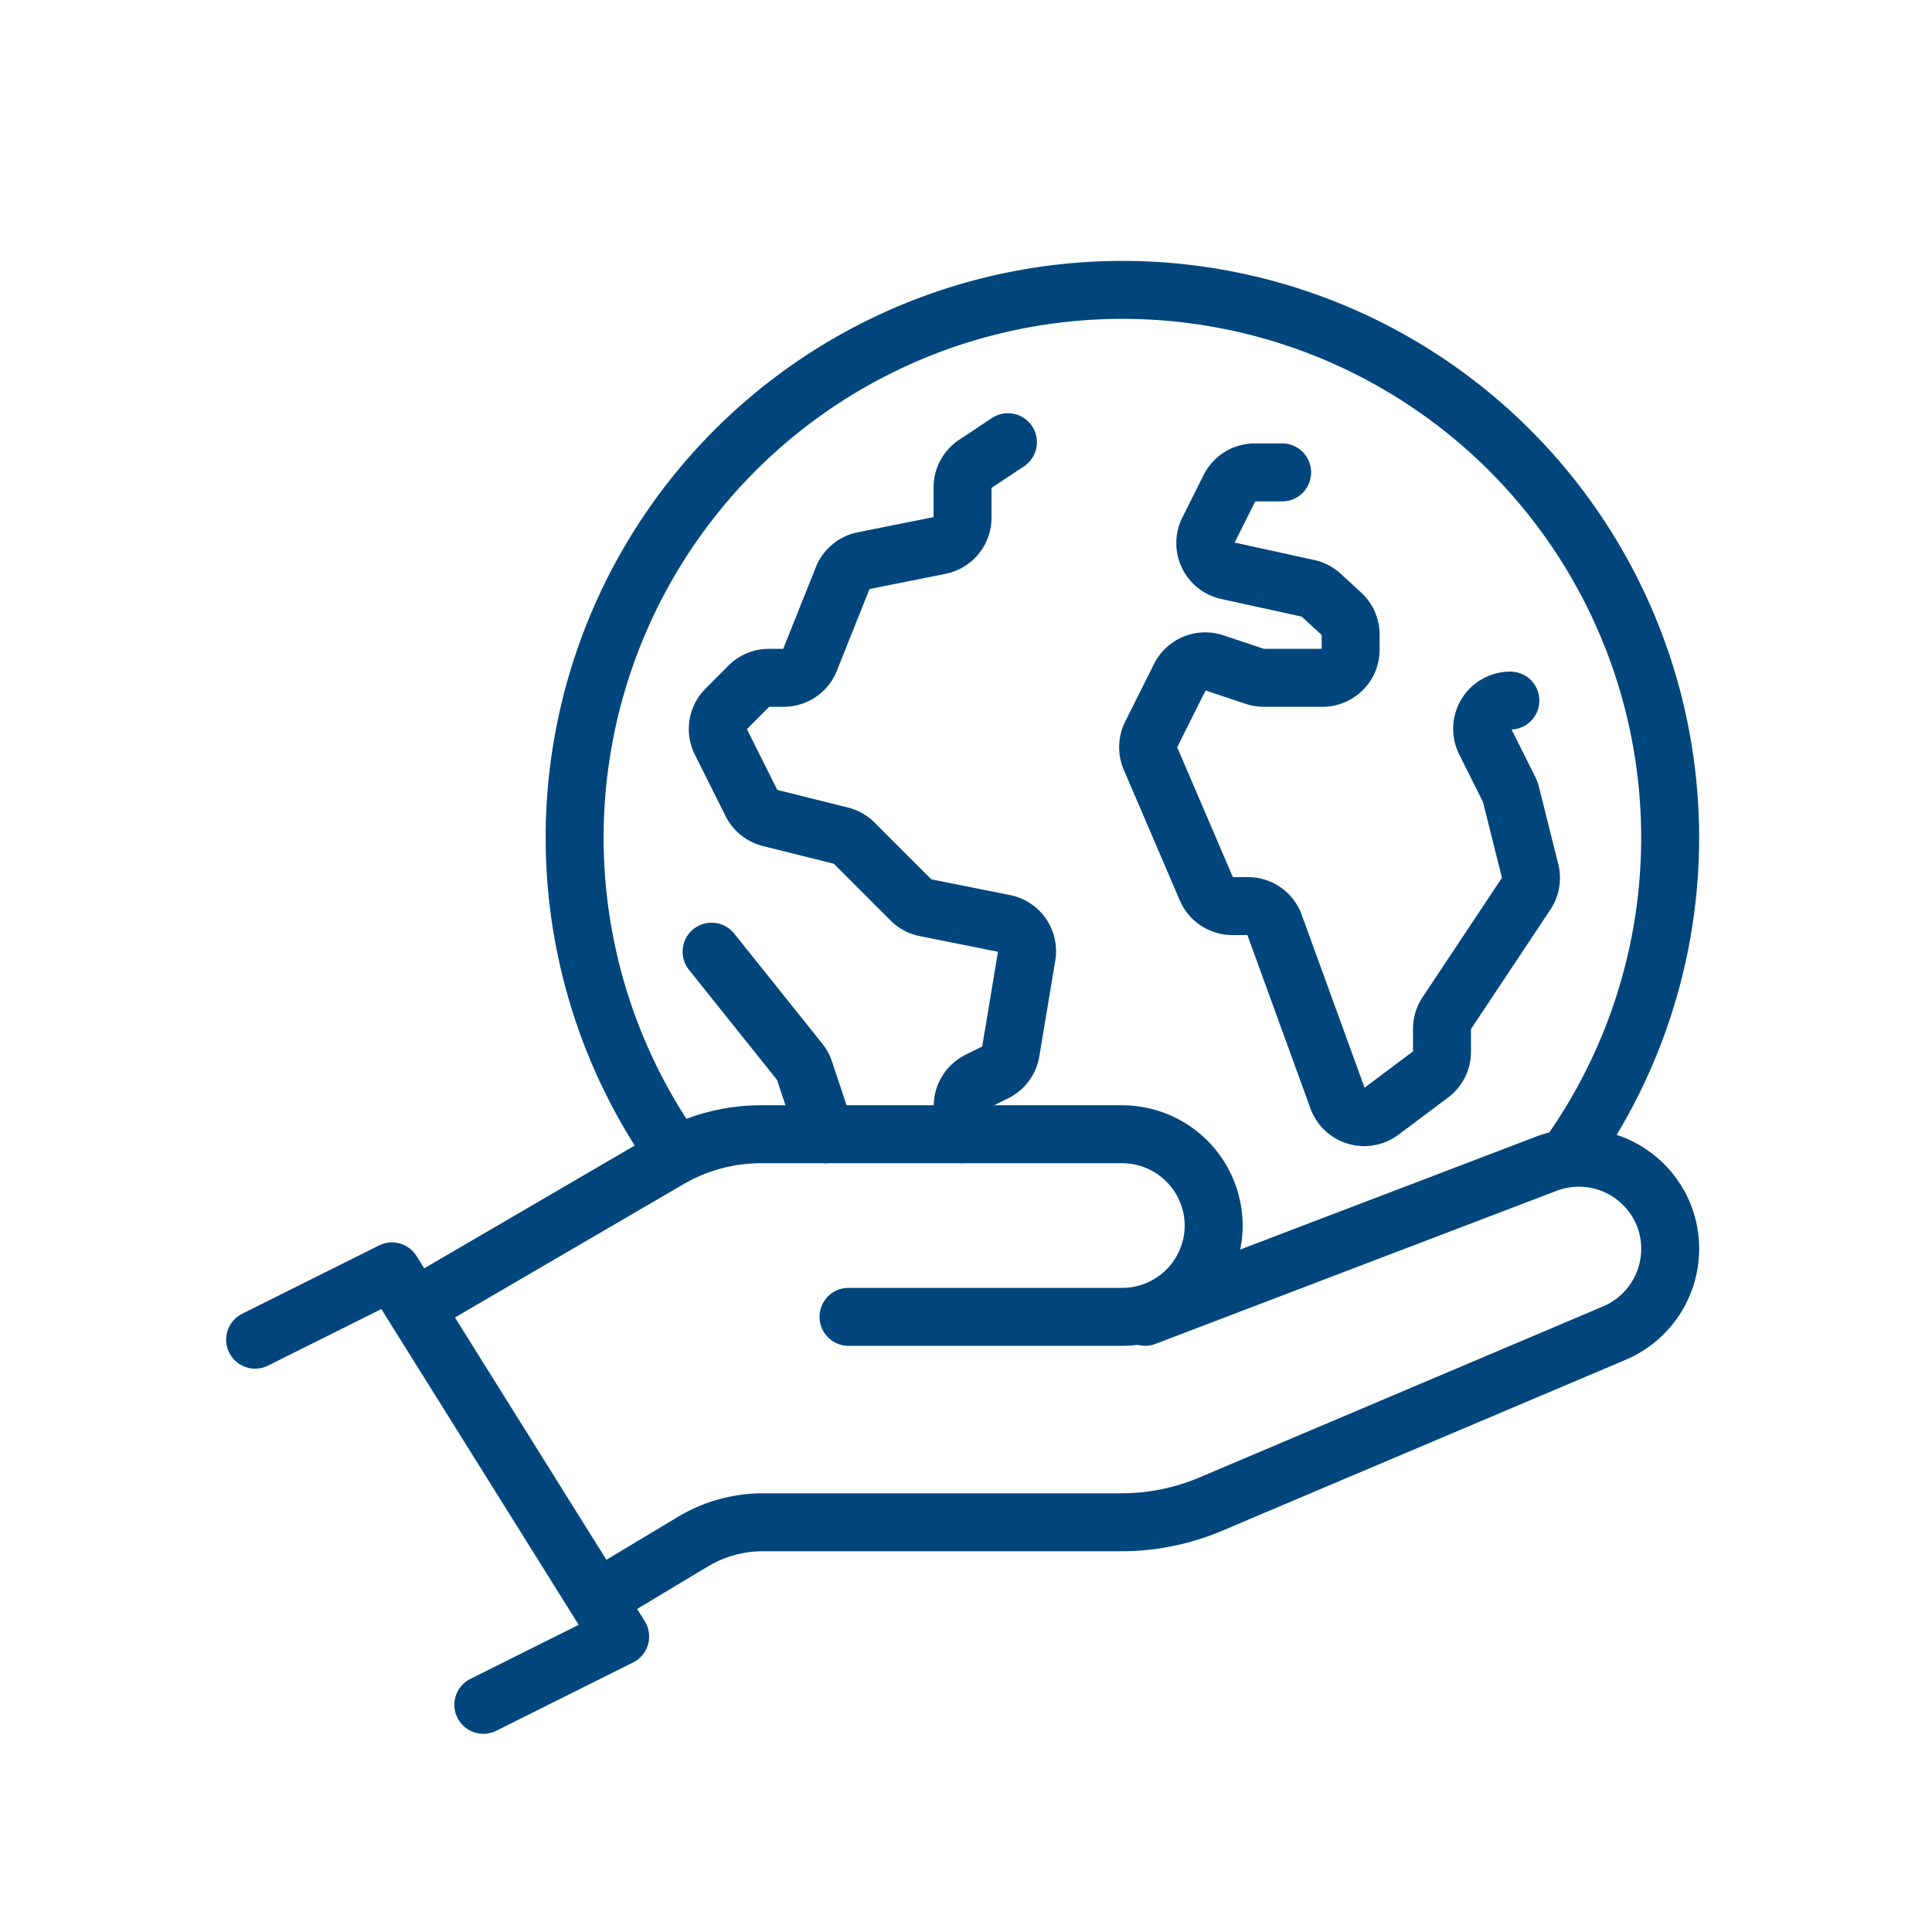
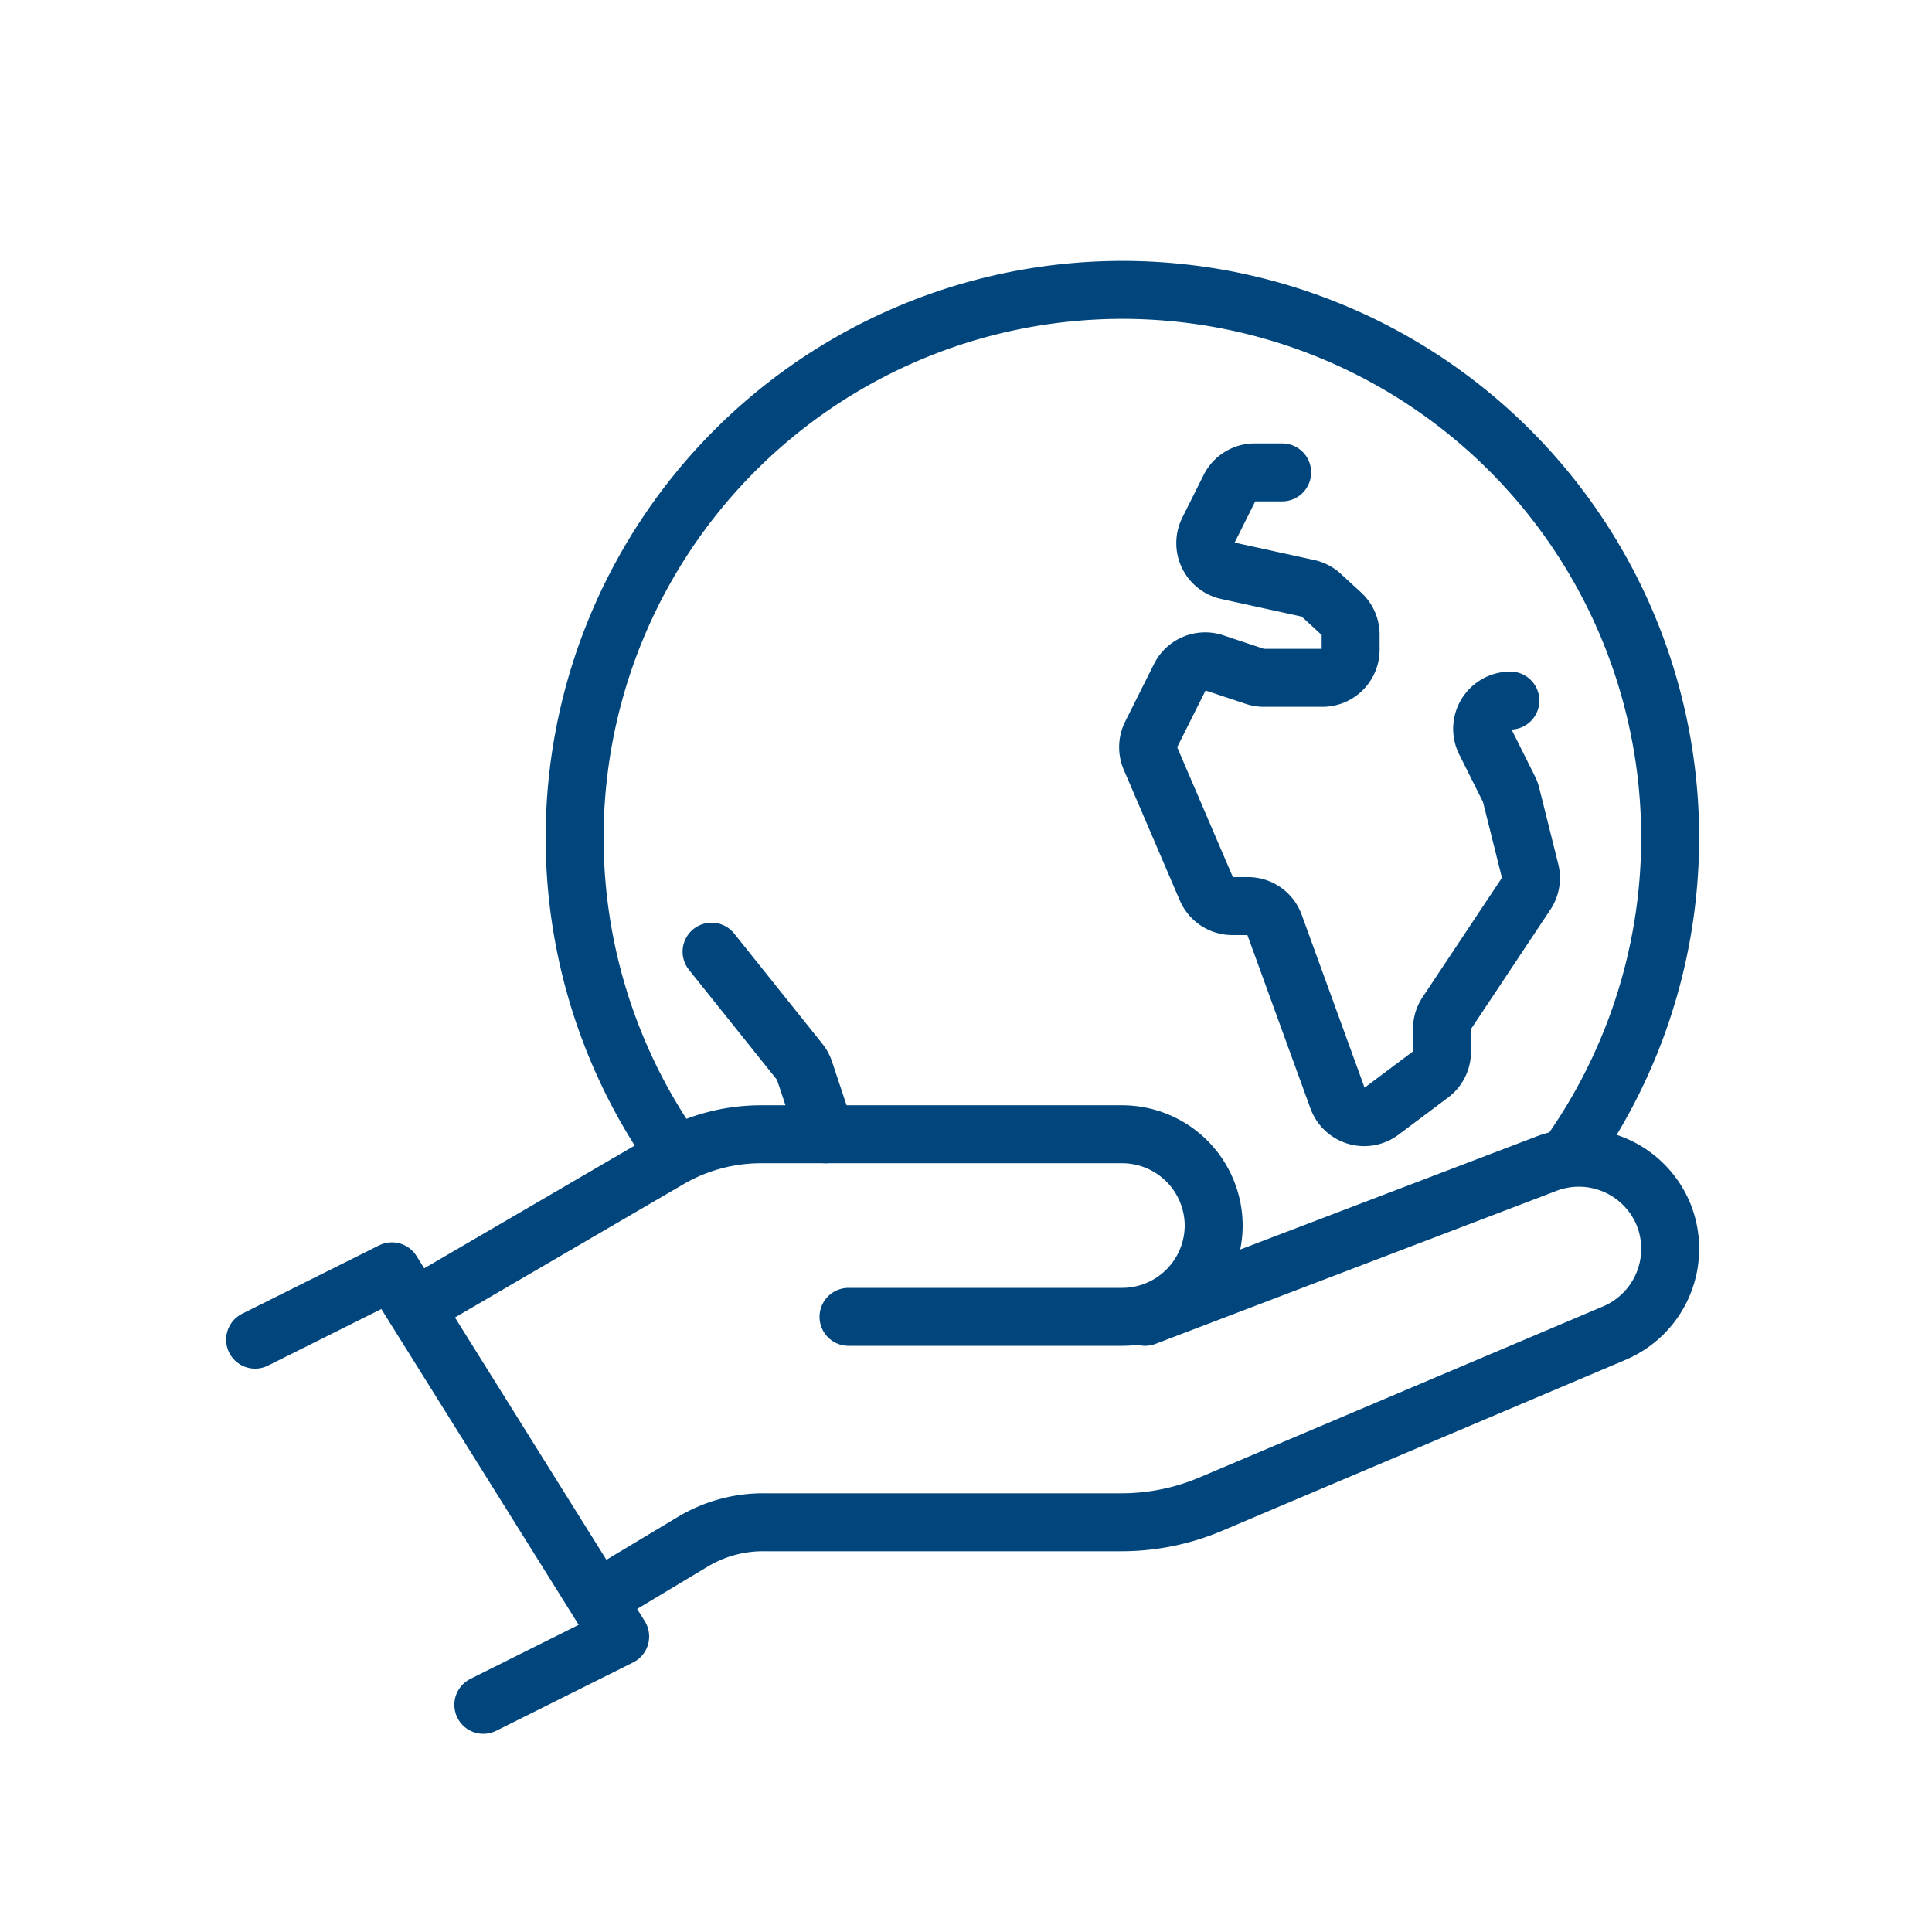
<svg xmlns="http://www.w3.org/2000/svg" id="Component_99_2" width="100" height="100" viewBox="0 0 100 100">
  <defs>
    <style> .cls-2{fill:none;stroke:#00467d;stroke-linecap:round;stroke-linejoin:round;stroke-width:3px} </style>
  </defs>
  <g id="Component_89_3" transform="translate(13.204 15)">
    <g id="earth_day-care">
      <g id="Group_1859" transform="translate(0 43.709)">
        <path id="Path_1744" d="M68 462.543l7.083-3.536 11.813 18.9-7.083 3.536" class="cls-2" transform="translate(-68 -451.911)" />
        <path id="Path_1745" d="M97.264 462.451h14.176a4.739 4.739 0 0 0 4.725-4.725A4.739 4.739 0 0 0 111.44 453H92.731a9.444 9.444 0 0 0-4.762 1.288L76 461.269" class="cls-2" transform="translate(-66.549 -453)" />
        <path id="Path_1746" d="M111.238 462.264l20.648-7.879a4.74 4.74 0 0 1 6.175 2.556 4.742 4.742 0 0 1-2.558 6.175l-20.875 8.845a11.831 11.831 0 0 1-4.608.936H91.466a7.073 7.073 0 0 0-3.643 1.01l-4.22 2.533" class="cls-2" transform="translate(-65.171 -452.814)" />
      </g>
      <g id="Group_1861" transform="translate(16.539)">
        <g id="Group_1860" transform="translate(7.088 7.888)">
          <path id="Path_1747" d="M93.907 454.451l-1.1-3.3a1.466 1.466 0 0 0-.246-.45L88 445" class="cls-2" transform="translate(-88 -418.629)" />
-           <path id="Path_1748" d="M103.291 422.677l-1.7 1.129a1.462 1.462 0 0 0-.65 1.216v1.565a1.461 1.461 0 0 1-1.174 1.432l-3.956.792a1.462 1.462 0 0 0-1.07.89l-1.7 4.254a1.461 1.461 0 0 1-1.356.918h-.769a1.459 1.459 0 0 0-1.032.428L88.7 436.49a1.461 1.461 0 0 0-.274 1.686l1.592 3.184a1.464 1.464 0 0 0 .951.763l3.682.92a1.46 1.46 0 0 1 .678.384l2.945 2.945a1.463 1.463 0 0 0 .747.4l4.086.817a1.46 1.46 0 0 1 1.154 1.673l-.826 4.959a1.46 1.46 0 0 1-.788 1.065l-.891.445a1.464 1.464 0 0 0-.807 1.307v1.46" class="cls-2" transform="translate(-87.951 -422.677)" />
          <path id="Path_1749" d="M114.065 424h-1.419a1.458 1.458 0 0 0-1.305.807l-1.1 2.2a1.46 1.46 0 0 0 .992 2.08l4.175.914a1.471 1.471 0 0 1 .677.352l1.054.97a1.461 1.461 0 0 1 .471 1.074v.777a1.46 1.46 0 0 1-1.46 1.46h-3.028a1.46 1.46 0 0 1-.462-.074l-2.118-.706a1.461 1.461 0 0 0-1.767.732l-1.494 2.986a1.465 1.465 0 0 0-.035 1.229l2.9 6.762a1.462 1.462 0 0 0 1.342.885h.807a1.458 1.458 0 0 1 1.372.962l3.273 9a1.461 1.461 0 0 0 2.249.67l2.566-1.924a1.462 1.462 0 0 0 .584-1.168v-1.191a1.452 1.452 0 0 1 .246-.809l4.115-6.188a1.46 1.46 0 0 0 .2-1.165l-.985-3.942a1.4 1.4 0 0 0-.111-.3l-1.234-2.469a1.461 1.461 0 0 1 1.307-2.113" class="cls-2" transform="translate(-84.532 -422.437)" />
        </g>
        <path id="Path_1750" d="M86.727 460.031a28.352 28.352 0 1 1 46.656.861" class="cls-2" transform="translate(-82 -416)" />
      </g>
    </g>
  </g>
</svg>